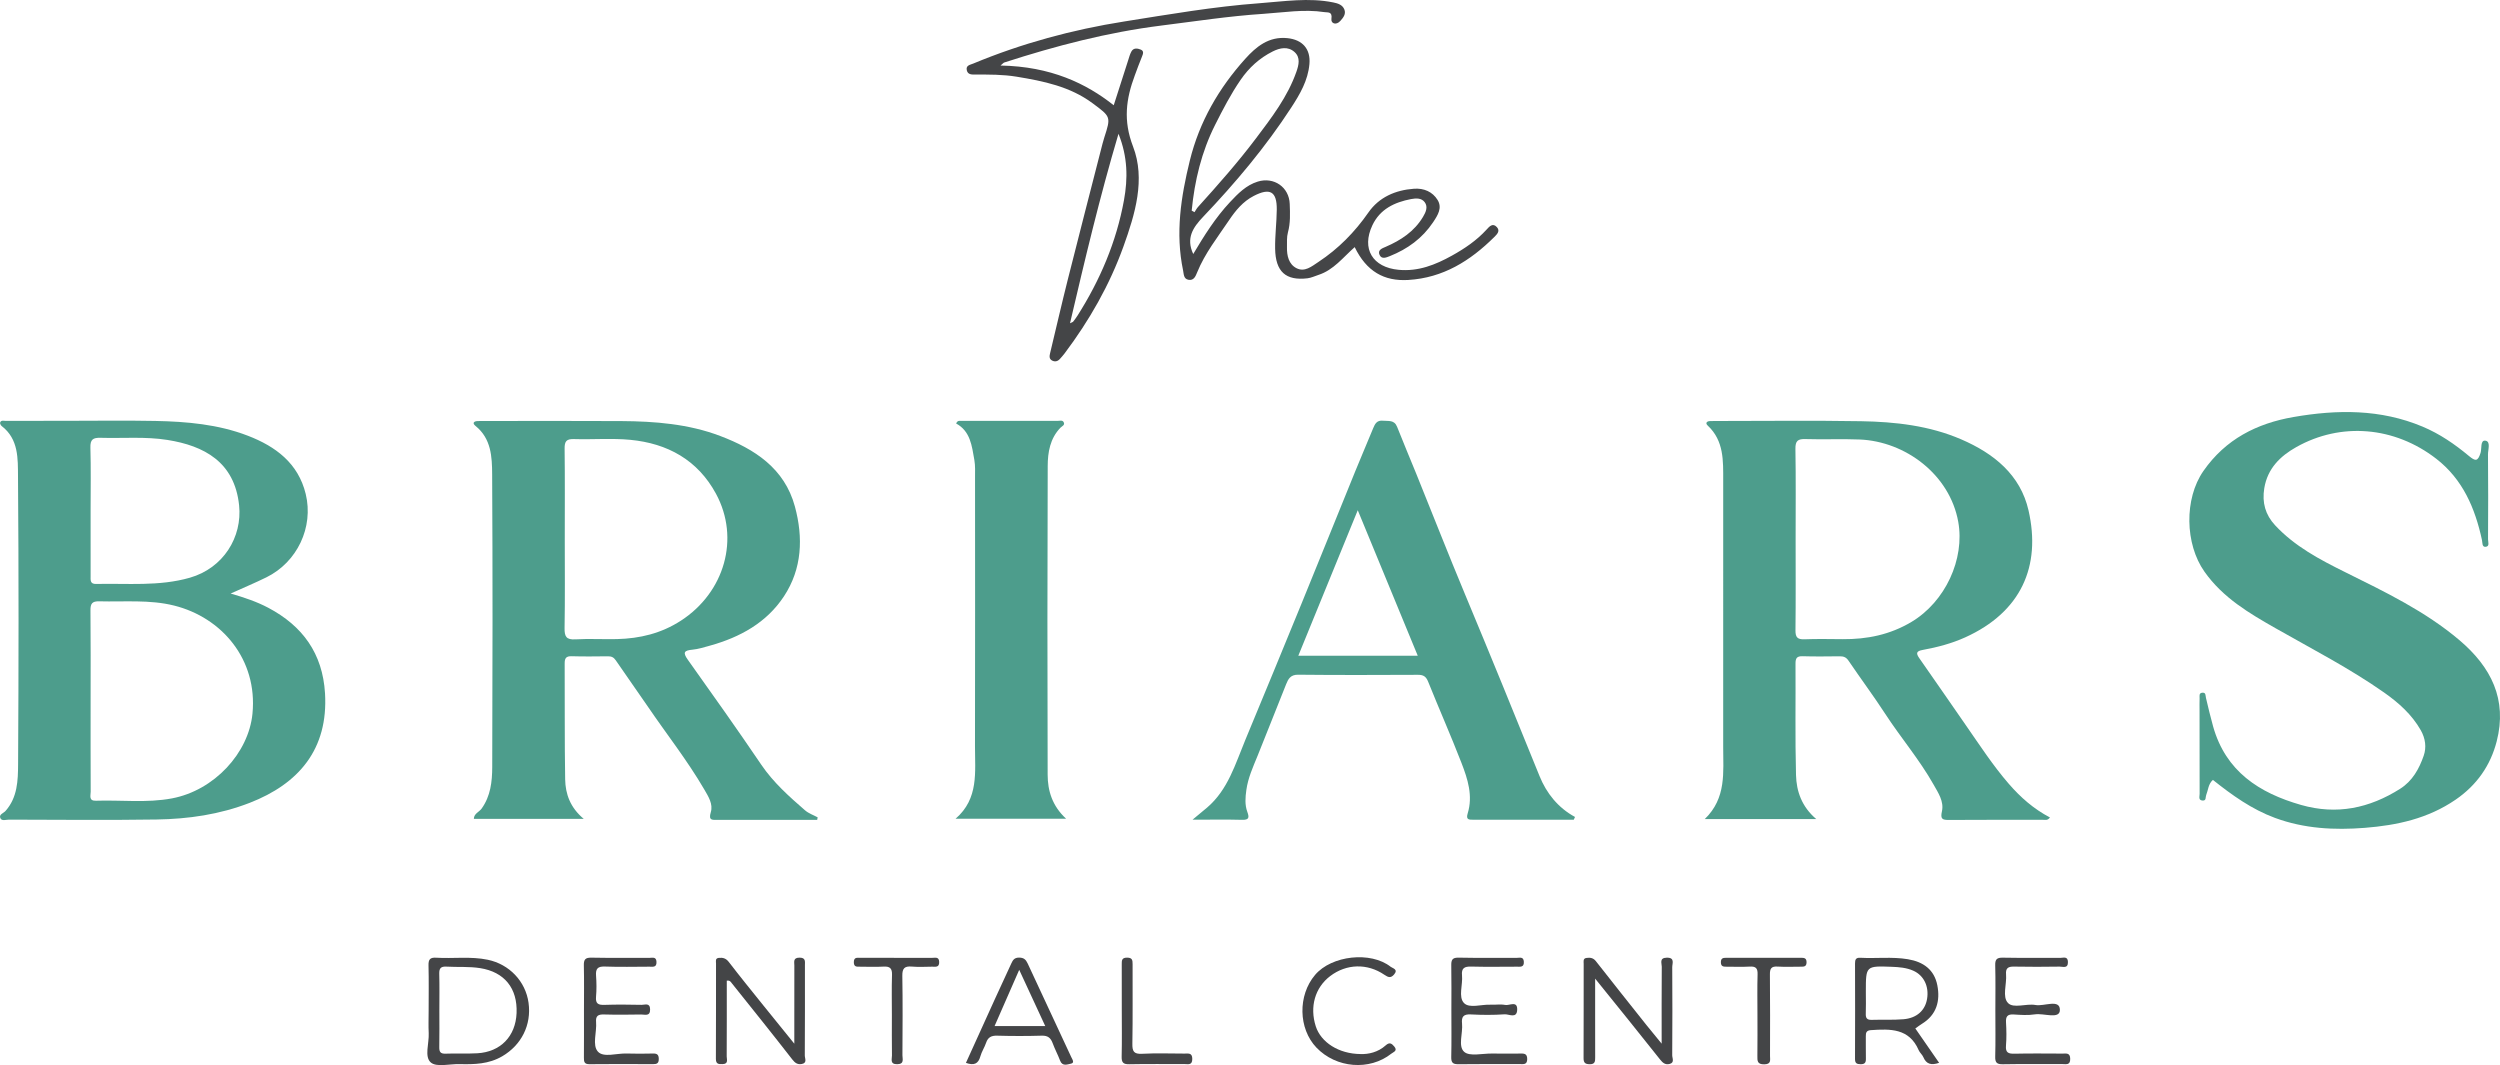
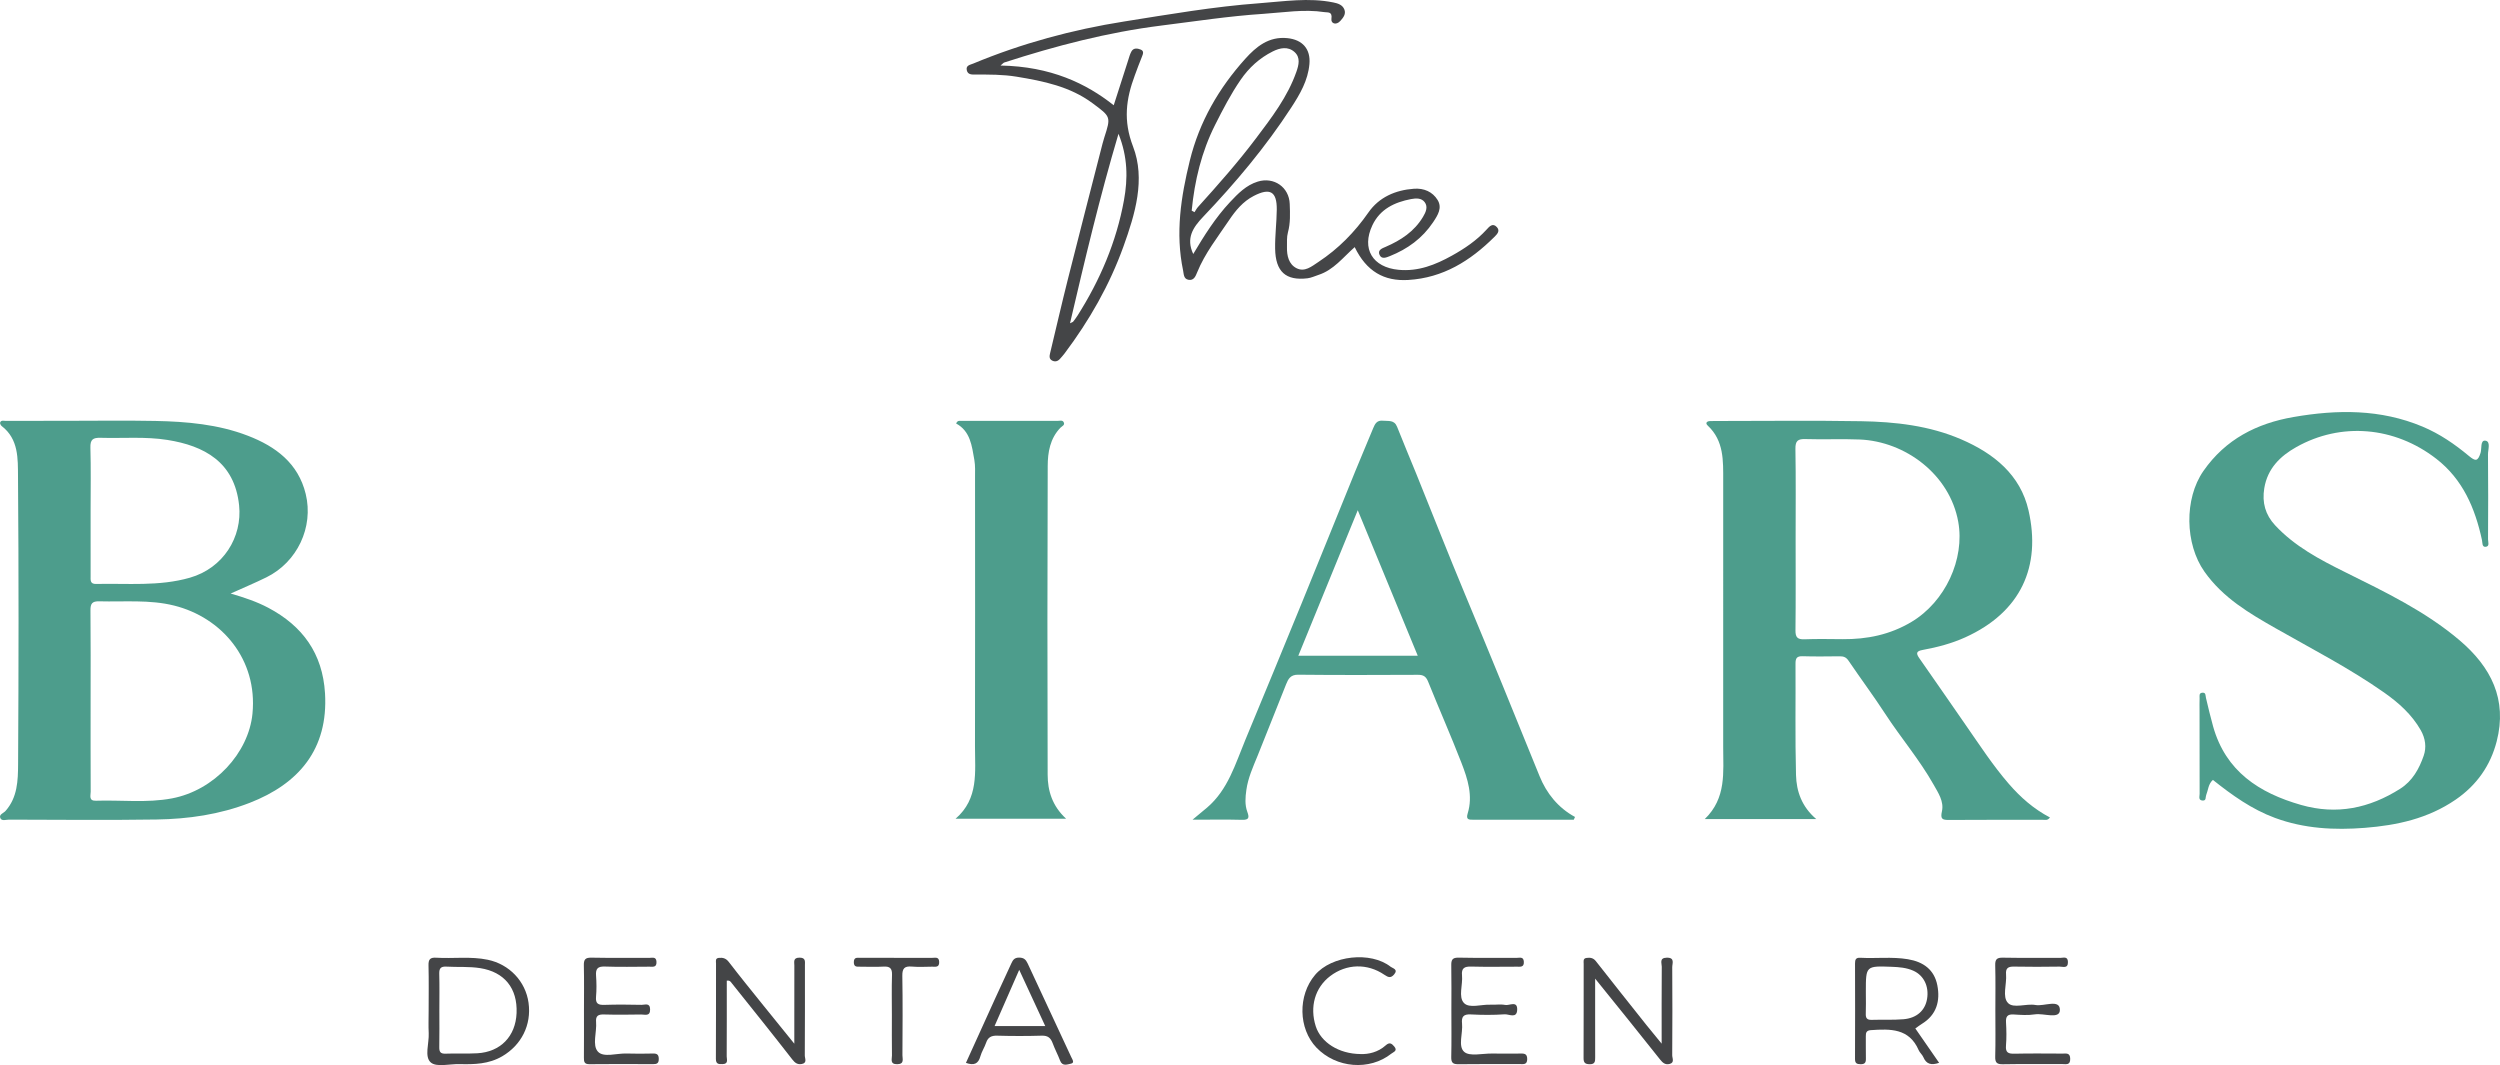
<svg xmlns="http://www.w3.org/2000/svg" id="Layer_1" data-name="Layer 1" width="1175.523" height="500.828" viewBox="0 0 1175.523 500.828">
  <defs>
    <style>
      .cls-1 {
        fill: #4d9d8c;
      }

      .cls-1, .cls-2 {
        stroke-width: 0px;
      }

      .cls-2 {
        fill: #444547;
      }
    </style>
  </defs>
  <path class="cls-1" d="M1040.521,366.721c-2.195,1.931-2.203,4.774-3.168,7.182-.39.973.152,2.629-1.653,2.522-2.154-.128-1.412-1.936-1.416-3.07-.056-13.14-.036-26.28-.036-39.42,0-1.83-.054-3.662.024-5.488.045-1.056-.447-2.58,1.284-2.735,1.734-.155,1.443,1.336,1.704,2.426,1.077,4.504,2.119,9.021,3.374,13.476,5.936,21.062,21.58,31.229,41.369,36.883,16.774,4.793,32.118,1.547,46.559-7.598,5.806-3.677,8.939-9.395,11.078-15.532,1.37-3.931.838-8.12-1.372-12.01-4.222-7.429-10.47-12.965-17.246-17.724-16.178-11.361-33.764-20.405-50.921-30.168-12.488-7.106-24.875-14.349-33.585-26.715-9.115-12.941-9.572-34.199-.439-47.303,10.416-14.946,25.101-22.361,42.343-25.357,20.536-3.568,40.909-3.784,60.694,4.517,8.092,3.395,15.143,8.258,21.762,13.767,3.128,2.604,4.209,2.649,5.503-1.404.644-2.016-.216-6.112,2.274-5.762,2.613.367,1.198,4.204,1.221,6.46.139,13.305.099,26.612.02,39.919-.007,1.245.942,3.446-1.257,3.537-1.608.067-1.325-1.951-1.597-3.208-3.225-14.933-8.992-28.506-21.476-38.184-19.719-15.286-44.912-17.28-65.84-5.499-7.539,4.244-13.523,10.047-15.044,19.353-1.106,6.766.516,12.481,5.088,17.402,9.234,9.939,21.015,16.13,32.951,22.048,18.743,9.292,37.677,18.372,53.749,32,14.854,12.595,22.58,27.849,17.493,47.573-2.899,11.242-9.256,20.511-19.319,27.41-13.006,8.917-27.561,12.048-42.685,13.243-14.296,1.13-28.522.398-42.252-4.68-10.917-4.038-20.161-10.677-29.183-17.86Z" />
  <path class="cls-1" d="M449.587,199.14c.626-1.501,1.561-1.245,2.32-1.246,15.147-.021,30.295-.025,45.442-.002.939.001,2.178-.438,2.748.531.861,1.465-.731,1.937-1.469,2.699-4.876,5.03-5.958,11.544-5.982,17.964-.184,48.388-.17,96.777-.029,145.166.022,7.556,2.125,14.681,8.697,20.741h-52.012c11.013-9.48,9.121-22.066,9.148-34.064.094-42.07.042-84.14.025-126.21-.001-2.821.16-5.7-.327-8.452-1.165-6.585-1.852-13.5-8.561-17.127Z" />
  <path class="cls-1" d="M152.822,325.95c-1.131-18.699-10.545-31.637-26.685-40.173-5.362-2.836-11.133-4.782-17.687-6.694,6.042-2.726,11.509-5.008,16.813-7.62,14.458-7.118,22.281-23.526,18.491-39.169-3.515-14.511-14.15-22.377-27.214-27.411-13.963-5.38-28.719-6.658-43.519-6.95-14.146-.279-28.301-.06-42.452-.06-9.323 0-18.646-.011-27.969.022-.909.003-2.146-.438-2.55.813-.139.431.311,1.297.748,1.632,7.998,6.144,7.597,15.364,7.664,23.716.362,45.068.304,90.141.044,135.211-.044,7.655-.248,15.702-5.943,22.08-.921,1.031-3.16,1.601-2.413,3.32.675,1.552,2.671.729,4.058.732,23.141.046,46.286.296,69.422-.062,14.957-.231,29.656-2.347,43.81-7.848,22.934-8.913,36.981-25.128,35.383-51.539ZM47.347,205.86c10.465.309,21.004-.65,31.385,1.003,17.201,2.738,31.544,10.305,33.696,30.723,1.577,14.963-7.425,29.555-23.152,34.061-14.515,4.16-29.352,2.588-44.089,2.936-2.928.069-2.577-1.908-2.578-3.718-.009-10.31-.004-20.62-.005-30.93-0-9.811.187-19.628-.093-29.431-.111-3.877,1.21-4.751,4.836-4.644ZM118.721,335.532c-1.803,18.592-18.029,36.12-37.834,39.868-11.859,2.244-23.873.709-35.811,1.107-3.468.116-2.425-2.51-2.433-4.236-.067-14.289-.038-28.579-.038-42.869 0-14.123.086-28.248-.066-42.37-.034-3.189.771-4.379,4.15-4.287,11.766.322,23.648-.889,35.22,2.007,22.394,5.604,39.283,25.294,36.812,50.779Z" />
-   <path class="cls-1" d="M378.553,381.038c-7.516-6.528-14.92-13.103-20.611-21.494-11.273-16.621-22.895-33.008-34.55-49.365-2.499-3.507-1.605-4.328,2.198-4.696,2.779-.269,5.515-1.14,8.228-1.895,14.15-3.936,26.644-10.787,34.827-23.229,8.526-12.965,9.07-27.57,5.128-42.165-4.869-18.025-18.982-27.064-35.122-33.196-14.893-5.659-30.691-6.9-46.513-7.004-21.314-.14-42.629-.035-63.943-.034-1.166 0-2.332-.011-3.497.017-1.879.045-2.794.945-1.105,2.306,7.404,5.965,7.772,14.554,7.819,22.718.263,45.911.197,91.825.036,137.737-.024,6.756-.763,13.563-4.97,19.452-1.156,1.618-3.656,2.369-3.671,4.857h51.672c-6.386-5.337-8.618-11.75-8.736-18.624-.312-18.127-.117-36.262-.232-54.393-.016-2.53.643-3.546,3.343-3.46,5.656.18,11.322.087,16.983.033,1.621-.015,2.702.417,3.691,1.877,4.927,7.274,10.079,14.395,15.018,21.661,8.862,13.038,18.667,25.433,26.618,39.093,1.948,3.347,4.212,6.879,3.057,10.67-1.234,4.049.823,3.617,3.308,3.607,8.159-.032,16.319-.012,24.478-.012,7.413 0,14.827,0,22.24,0,.076-.39.151-.78.226-1.17-1.989-1.079-4.252-1.842-5.919-3.29ZM290.056,300.506c-6.49.151-13.002-.253-19.473.126-4.336.254-5.186-1.336-5.117-5.337.24-13.967.093-27.94.093-41.911 0-14.137.105-28.276-.075-42.411-.044-3.429.827-4.63,4.41-4.514,8.815.284,17.706-.488,26.453.349,17.518,1.676,31.708,9.455,40.325,25.374,11.353,20.974,4.052,46.327-16.475,59.645-9.279,6.02-19.355,8.429-30.14,8.68Z" />
  <path class="cls-1" d="M944.592,368.601c-7.508-8.652-13.739-18.27-20.272-27.652-7.301-10.486-14.517-21.031-21.863-31.485-1.711-2.434-1.255-3.328,1.619-3.855,6.854-1.259,13.579-3.018,19.97-5.907,26.307-11.896,35.774-33.42,29.792-59.684-3.823-16.786-16.337-26.819-31.635-33.421-15.035-6.489-31.055-8.264-47.174-8.54-22.634-.388-45.28-.098-67.92-.097-.999 0-1.998-.009-2.996.028-1.603.059-2.379.954-1.121,2.131,7.702,7.197,7.267,16.629,7.274,25.915.031,41.743.043,83.486-.005,125.229-.014,11.782,1.597,23.984-8.668,33.879h52.432c-6.894-5.881-9.324-13.131-9.523-20.719-.458-17.451-.132-34.921-.236-52.382-.015-2.521.617-3.555,3.332-3.472,5.821.18,11.652.09,17.478.033,1.79-.018,3.007.424,4.115,2.061,5.677,8.385,11.74,16.514,17.263,24.996,7.335,11.265,16.123,21.534,22.739,33.276,2.198,3.901,4.951,7.948,3.921,12.547-.827,3.692.217,4.092,3.39,4.068,14.649-.113,29.299-.038,43.949-.076,1.063-.003,2.34.499,3.447-1.092-7.697-4.029-13.872-9.512-19.31-15.778ZM866.441,300.542c-5.99-.044-11.987-.173-17.969.057-3.276.126-4.263-.925-4.225-4.216.166-14.294.071-28.591.071-42.886-0-14.13.144-28.261-.095-42.387-.065-3.851,1.142-4.774,4.799-4.654,8.477.278,16.98-.152,25.452.203,21.431.898,42.307,16.445,46.31,38.701,3.151,17.518-6.062,37.582-22.043,47.099-10.09,6.009-20.832,8.168-32.3,8.083Z" />
  <path class="cls-1" d="M723.931,364.984c-11.567-28.562-23.19-57.099-35.065-85.535-7.849-18.797-15.277-37.768-22.918-56.652-2.983-7.372-6.111-14.687-9.015-22.09-1.327-3.384-4.059-2.622-6.642-2.884-2.824-.287-3.734,1.388-4.605,3.515-2.759,6.74-5.65,13.425-8.396,20.17-8.432,20.713-16.771,41.464-25.238,62.163-8.777,21.46-17.62,42.893-26.514,64.305-4.691,11.292-8.107,23.332-17.929,31.738-1.895,1.622-3.835,3.192-6.88,5.719,8.742,0,16.014-.138,23.277.061,3.387.093,3.447-1.118,2.482-3.778-1.207-3.325-.935-6.727-.439-10.281.797-5.714,3.129-10.77,5.254-15.986,4.563-11.202,8.91-22.491,13.442-33.706.979-2.422,2.033-4.524,5.608-4.485,18.818.206,37.64.135,56.461.052,2.552-.011,3.76.856,4.731,3.275,5.123,12.762,10.696,25.348,15.662,38.169,2.927,7.556,5.459,15.432,2.917,23.699-.908,2.954.496,3.008,2.612,2.993,5.662-.04,11.326-.013,16.989-.013,10.093 0,20.186 0,30.279 0.0.194-.429.389-.859.583-1.288-8.006-4.336-13.435-11.215-16.653-19.161ZM610.474,308.33c9.277-22.702,18.369-44.952,27.958-68.419,9.581,23.24,18.753,45.487,28.207,68.419h-56.165Z" />
  <g>
    <path class="cls-2" d="M703.875,106.836c-1.969-2.204-3.551-.341-4.911,1.151-4.648,5.098-10.28,8.888-16.254,12.21-7.778,4.325-15.823,7.53-25.045,6.672-12.248-1.138-17.599-9.872-12.352-20.961,3.57-7.544,10.314-10.785,18.194-12.309,2.497-.483,4.915-.467,6.365,1.426,1.69,2.207.58,4.707-.761,6.953-4.109,6.878-10.404,10.991-17.553,14.083-1.645.711-3.926,1.476-2.871,3.803.983,2.167,3.146,1.238,4.804.574,8.347-3.343,15.312-8.35,20.4-15.989,2.256-3.387,4.341-6.753,2.071-10.431-2.377-3.852-6.405-5.614-11.109-5.271-8.738.636-16.419,3.995-21.39,11.134-6.464,9.282-14.103,17.062-23.511,23.281-3.246,2.146-6.48,4.91-10.328,2.946-3.649-1.863-4.564-5.872-4.481-9.873.048-2.325-.154-4.755.449-6.948,1.221-4.441,1.008-8.916.851-13.375-.279-7.934-7.469-12.862-15.028-10.524-5.47,1.692-9.29,5.627-13.038,9.625-6.87,7.329-12.183,15.813-17.304,24.429-3.516-7.474-.094-12.512,4.654-17.498,15.227-15.991,29.412-32.864,41.458-51.41,4.047-6.231,7.836-12.658,8.518-20.412.624-7.095-3.274-11.464-10.377-12.186-8.77-.891-14.705,4.081-19.756,9.684-12.459,13.822-21.619,29.634-26.105,47.898-4.181,17.021-6.837,34.123-3.17,51.626.371,1.77.218,3.938,2.464,4.404,2.576.534,3.41-1.64,4.153-3.47,3.654-8.999,9.661-16.574,15.002-24.525,3.036-4.52,6.525-8.8,11.613-11.425,7.635-3.939,10.908-2.143,10.824,6.414-.06,6.134-.874,12.269-.774,18.395.177,10.832,5.018,15.133,15.195,13.924,1.765-.21,3.458-1.036,5.179-1.593,7.126-2.309,11.521-8.215,17.037-13.069,5.528,11.393,13.792,16.129,25.184,15.443,16.409-.989,29.155-9.003,40.412-20.153,1.349-1.336,2.897-2.855,1.291-4.653ZM571.362,58.7c3.64-7.229,7.368-14.437,11.98-21.149,3.945-5.742,8.91-10.261,15.102-13.36,3.385-1.695,7.183-2.511,10.276.286,2.845,2.573,1.988,6.052.854,9.285-4.121,11.745-11.624,21.509-18.965,31.255-8.477,11.254-17.828,21.832-27.285,32.293-.655.724-1.106,1.631-1.652,2.453-.443-.242-.886-.484-1.328-.727,1.363-14.059,4.632-27.652,11.019-40.337Z" />
    <path class="cls-2" d="M546.005,12.023c15.958-2.001,31.877-4.453,47.92-5.507,9.575-.629,19.182-2.292,28.829-.817,1.67.255,3.804-.375,3.295,3.162-.318,2.207,2.217,3.175,4.186.979,1.326-1.479,2.736-3.166,1.917-5.329-.858-2.266-3.077-2.93-5.199-3.362-11.608-2.368-23.255-.476-34.789.371-21.324,1.567-42.422,5.235-63.539,8.577-24.433,3.867-48.15,10.29-71.01,19.792-1.508.627-3.53.826-3.018,3.147.465,2.107,2.339,2.024,4.02,2.02,6.486-.017,12.967-.058,19.404,1.001,12.643,2.081,25.095,4.598,35.726,12.488,8.609,6.39,8.666,6.31,5.495,16.135-.304.942-.576,1.896-.822,2.855-5.451,21.283-10.956,42.552-16.319,63.857-2.904,11.536-5.556,23.136-8.342,34.702-.333,1.382-.49,2.71,1.004,3.463,1.334.672,2.596.34,3.599-.766.781-.862,1.558-1.735,2.256-2.664,11.607-15.439,21.117-32.086,27.65-50.257,5.48-15.242,10.427-31.59,4.5-46.979-4.701-12.206-3.293-22.382.819-33.417,1.097-2.944,2.154-5.905,3.36-8.805.56-1.346,1.064-2.702-.574-3.364-1.524-.617-3.394-.922-4.406.961-.695,1.293-1.068,2.765-1.523,4.177-2.242,6.948-4.464,13.903-6.755,21.052-12.891-10.225-29.597-18.269-53.234-18.682,1.049-.863,1.361-1.301,1.773-1.434,24.118-7.795,48.547-14.191,73.78-17.355ZM525.924,62.903c4.378,10.927,4.44,21.029,2.578,31.248-3.568,19.578-11.227,37.532-21.861,54.279-.619.974-1.319,1.9-2.03,2.81-.173.221-.539.29-1.485.763,6.978-29.809,13.901-59.115,22.798-89.1Z" />
  </g>
  <g>
    <path class="cls-2" d="M786.302,454.791c-.012-1.768,1.376-4.571-2.59-4.482-3.593.081-2.324,2.595-2.337,4.228-.094,11.6-.05,23.201-.05,36.206-2.98-3.645-5.093-6.168-7.14-8.743-7.954-10.005-15.916-20.005-23.8-30.065-1.233-1.574-2.712-1.739-4.403-1.507-1.729.238-1.323,1.67-1.325,2.742-.025,14.791.015,29.582-.051,44.373-.01,2.175.758,2.844,2.899,2.866,2.493.025,2.572-1.357,2.561-3.188-.042-6.647-.016-13.295-.016-19.943 0-5.375,0-10.751,0-17.121,10.694,13.274,20.688,25.571,30.509,38.003,1.292,1.636,2.486,2.602,4.446,2.137,2.528-.599,1.278-2.743,1.288-4.124.101-13.793.103-27.588.01-41.381Z" />
    <path class="cls-2" d="M378.483,453.919c-0-1.789.45-3.635-2.558-3.623-3.116.013-2.409,2.037-2.416,3.707-.036,8.639-.017,17.278-.017,25.917,0,3.17 0,6.34 0,10.838-5.572-6.887-10.158-12.522-14.708-18.186-5.389-6.709-10.825-13.382-16.062-20.209-1.323-1.724-2.731-2.153-4.664-1.969-1.864.177-1.378,1.594-1.38,2.63-.03,14.952.026,29.904-.063,44.855-.015,2.57,1.399,2.523,3.184,2.472,2.858-.082,1.891-2.255,1.9-3.653.07-11.881.04-23.763.04-35.57,1.51-.259,1.9.62,2.367,1.204,9.516,11.905,19.073,23.779,28.421,35.815,1.319,1.698,2.498,2.508,4.468,2.155,2.69-.482,1.418-2.663,1.427-4.02.1-14.121.063-28.242.06-42.363Z" />
    <path class="cls-2" d="M229.387,451.292c-8.073-1.694-16.222-.471-24.316-.969-2.877-.177-3.649.851-3.58,3.626.177,7.133.059,14.274.059,21.412-0,3.486-.142,6.979.034,10.456.24,4.741-2.141,11.057.981,13.763,2.689,2.331,8.849.657,13.473.772,6.985.174,13.784.035,20.178-3.72,8.887-5.218,13.767-14.618,12.312-25.109-1.406-10.14-9.062-18.116-19.142-20.231ZM242.899,476.37c-.451,10.901-7.518,18.257-18.452,18.89-4.967.288-9.966-.02-14.94.186-2.575.106-3.001-1.019-2.956-3.231.116-5.638.039-11.28.039-16.921,0-5.806.112-11.616-.051-17.418-.073-2.62.798-3.513,3.411-3.359,5.284.312,10.567-.13,15.876.719,11.267,1.802,17.56,9.358,17.073,21.133Z" />
    <path class="cls-2" d="M903.716,481.409c6.925-4.244,8.663-10.787,7.235-18.113-1.426-7.315-6.525-11.044-13.868-12.264-7.461-1.239-14.928-.266-22.377-.682-2.074-.116-2.462.869-2.456,2.674.047,14.956.057,29.911-.008,44.867-.009,2.018.761,2.49,2.636,2.511,2.05.023,2.528-.85,2.481-2.675-.089-3.487.014-6.979-.037-10.468-.025-1.708.284-2.744,2.394-2.884,9.096-.605,17.978-.943,22.465,9.424.516,1.193,1.698,2.101,2.201,3.296,1.359,3.228,3.64,3.943,7.41,2.655-3.777-5.455-7.461-10.776-11.189-16.16,1.236-.871,2.139-1.585,3.114-2.182ZM895.023,479.258c-4.954.412-9.963.123-14.943.289-2.251.075-2.857-.883-2.772-2.962.128-3.149.033-6.307.033-9.461-.001-.332-.001-.664-.001-.996,0-11.927.002-11.99,12.15-11.531,3.451.13,6.968.402,10.188,1.849,4.963,2.229,7.423,7.392,6.453,13.235-.899,5.413-4.817,9.054-11.107,9.576Z" />
    <path class="cls-2" d="M307.052,495.376c-4.155.084-8.318.136-12.47-.006-4.608-.158-10.765,2.024-13.412-.855-2.818-3.064-.48-9.18-.885-13.937-.252-2.961,1.013-3.643,3.728-3.565,5.815.167,11.64.113,17.458.011,1.727-.03,4.29,1.054,4.212-2.449-.072-3.228-2.453-2.06-3.973-2.091-5.818-.119-11.644-.191-17.457.012-2.919.102-4.284-.519-3.995-3.781.292-3.297.249-6.652.011-9.958-.23-3.19.716-4.407,4.128-4.281,6.975.257,13.965.088,20.95.067,1.584-.005,3.459.485,3.338-2.28-.109-2.494-1.865-1.868-3.201-1.874-9.146-.042-18.294.095-27.436-.09-2.95-.06-3.579.995-3.517,3.696.165,7.139.056,14.285.056,21.428 0,7.309.039,14.619-.025,21.927-.017,1.908.199,3.071,2.617,3.044,9.976-.111,19.954-.078,29.931-.018,1.852.011,2.674-.477,2.651-2.501-.023-2.016-.868-2.537-2.708-2.5Z" />
    <path class="cls-2" d="M483.215,453.026c-.855-1.849-1.841-2.76-4.069-2.754-2.14.006-2.872,1.116-3.59,2.687-2.539,5.555-5.136,11.083-7.669,16.641-4.576,10.037-9.122,20.087-13.699,30.172,3.759,1.334,5.813.495,6.785-3.052.605-2.208,1.955-4.203,2.695-6.386.887-2.619,2.476-3.429,5.221-3.351,6.983.198,13.979.211,20.961-.004,2.856-.088,4.204,1.051,5.119,3.539,1.024,2.784,2.449,5.419,3.498,8.196,1.078,2.853,3.493,1.74,5.072,1.437,1.895-.363.693-1.988.176-3.095-6.842-14.673-13.707-29.335-20.5-44.03ZM467.659,482.459c3.83-8.738,7.544-17.213,11.585-26.432,4.246,9.172,8.151,17.607,12.236,26.432h-23.821Z" />
    <path class="cls-2" d="M714.466,495.395c-4.327.013-8.655.051-12.981-.009-4.466-.062-10.429,1.474-13.004-.79-3.003-2.641-.556-8.755-1.02-13.329-.322-3.173.666-4.456,4.085-4.276,5.311.279,10.665.318,15.964-.053,1.985-.139,5.716,2.169,5.884-2.097.177-4.494-3.643-1.913-5.608-2.302-2.242-.444-4.644-.015-6.969-.122-4.279-.198-9.958,1.863-12.47-.813-2.694-2.869-.46-8.549-.896-12.969-.338-3.419,1.142-4.227,4.302-4.141,7.151.193,14.311.066,21.467.054,1.621-.003,3.456.386,3.305-2.33-.139-2.488-1.934-1.819-3.256-1.826-9.153-.048-18.31.103-27.459-.096-3.128-.068-3.451,1.298-3.403,3.848.132,6.98.046,13.965.046,20.948 0,7.315.11,14.633-.058,21.945-.061,2.641.769,3.405,3.378,3.368,9.651-.136,19.305-.049,28.958-.058,1.626-.002,3.35.375,3.381-2.321.034-2.907-1.786-2.636-3.647-2.631Z" />
    <path class="cls-2" d="M969.709,495.41c-7.49-.021-14.983-.124-22.469.049-2.883.066-4.284-.477-4.012-3.768.301-3.633.229-7.32.017-10.965-.162-2.796.714-3.9,3.613-3.712,3.315.215,6.721.465,9.967-.055,4.161-.668,11.779,2.53,11.757-2.107-.025-5.26-7.411-1.545-11.475-2.291-4.345-.797-10.342,1.772-12.933-.951-2.794-2.936-.514-8.852-.908-13.443-.248-2.892.934-3.722,3.715-3.663,7.154.153,14.314.106,21.469.006,1.538-.021,3.973,1.072,3.909-2.17-.057-2.876-2.219-1.919-3.622-1.931-8.987-.077-17.978.073-26.962-.105-2.852-.056-3.682.777-3.605,3.614.195,7.144.064,14.298.064,21.448 0,7.15.133,14.303-.065,21.448-.079,2.851.777,3.656,3.615,3.604,9.318-.172,18.64-.051,27.961-.078,1.7-.005,3.717.643,3.687-2.45-.029-3.033-1.984-2.473-3.723-2.478Z" />
    <path class="cls-2" d="M625.471,458.957c7.624-5.787,17.407-6.112,25.49-.598,1.831,1.249,3.034,1.664,4.584-.195,2.014-2.414-.728-2.856-1.64-3.574-9.374-7.382-27.752-5.346-35.531,3.804-8.19,9.633-7.906,25.277.62,34.193,9.271,9.695,24.978,10.984,35.233,2.845.999-.793,3.067-1.33,1.381-3.337-1.188-1.415-2.207-2.209-4.031-.564-3.644,3.287-8.159,4.245-11.847,4.093-10.274-.08-18.633-5.541-21.041-13.026-2.953-9.177-.358-18.221,6.783-23.642Z" />
-     <path class="cls-2" d="M847.032,450.355c-11.798.034-23.597.03-35.395.003-1.542-.004-2.492.264-2.463,2.159.03,1.966,1.181,2.042,2.605,2.036,3.656-.015,7.321.162,10.964-.053,2.811-.165,3.775.737,3.687,3.609-.193,6.302-.06,12.615-.06,18.923 0,6.474.056,12.949-.029,19.422-.031,2.358-.096,4.053,3.245,4.006,3.386-.047,2.693-2.094,2.695-3.96.018-12.782.084-25.566-.049-38.347-.029-2.792.72-3.842,3.613-3.658,3.641.232,7.308.047,10.964.054,1.392.003,2.613-.006,2.648-1.993.032-1.843-.836-2.206-2.425-2.202Z" />
    <path class="cls-2" d="M438.43,450.387c-11.298-.036-22.596-.028-33.895-.01-1.416.002-3.04-.421-3.056,2.036-.015,2.393,1.502,2.135,2.988,2.138,3.655.009,7.32.17,10.963-.046,3.027-.18,4.105.83,4.002,3.931-.208,6.301-.062,12.613-.062,18.92 0,6.307-.057,12.616.038,18.921.026,1.705-1.065,4.174,2.468,4.125,3.481-.049,2.445-2.483,2.454-4.209.065-12.448.166-24.899-.047-37.344-.061-3.574,1.082-4.651,4.51-4.351,3.133.274,6.309.082,9.465.046,1.571-.018,3.461.514,3.351-2.263-.098-2.486-1.836-1.891-3.18-1.895Z" />
-     <path class="cls-2" d="M556.961,495.406c-6.65-.011-13.313-.263-19.944.093-3.916.21-4.629-1.173-4.566-4.756.218-12.452.064-24.909.105-37.365.006-1.868-.12-3.083-2.584-3.087-2.535-.004-2.525,1.338-2.514,3.137.042,7.141.017,14.282.017,21.423-0,7.307.116,14.617-.06,21.92-.066,2.764.682,3.703,3.562,3.642,8.641-.181,17.288-.045,25.932-.083,1.666-.007,3.715.714,3.717-2.402.002-3.014-1.896-2.521-3.666-2.524Z" />
  </g>
</svg>